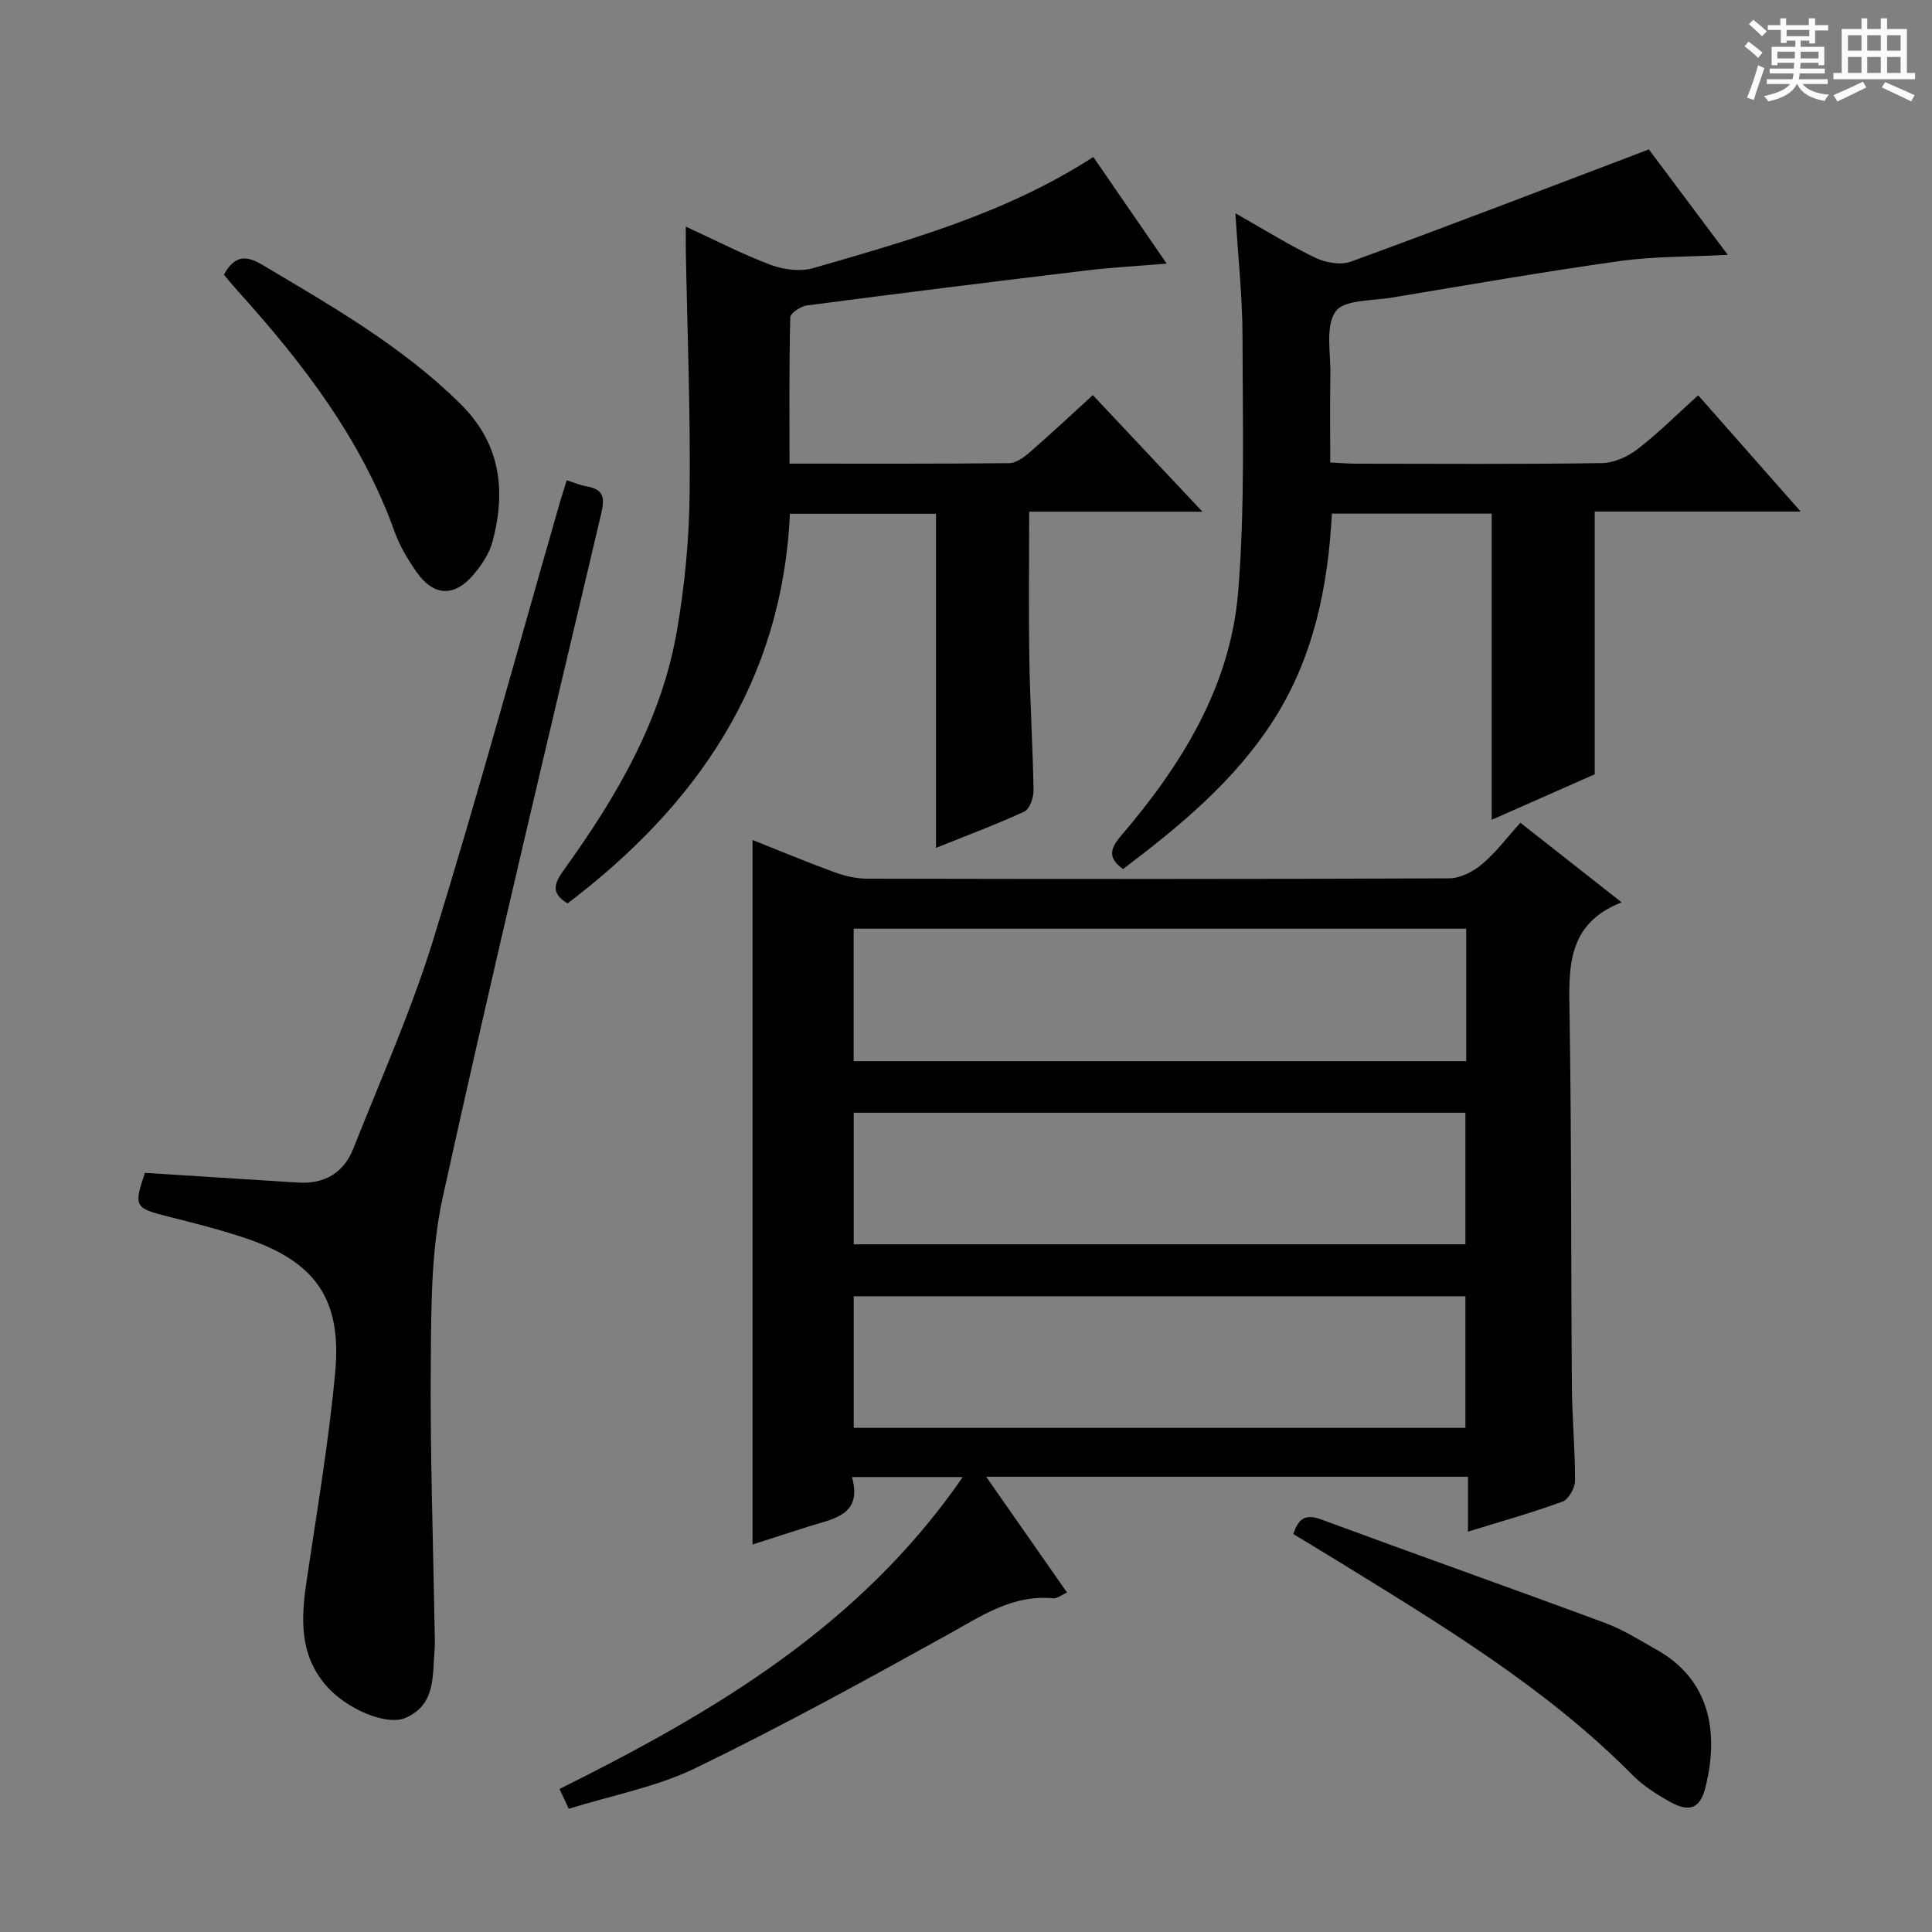
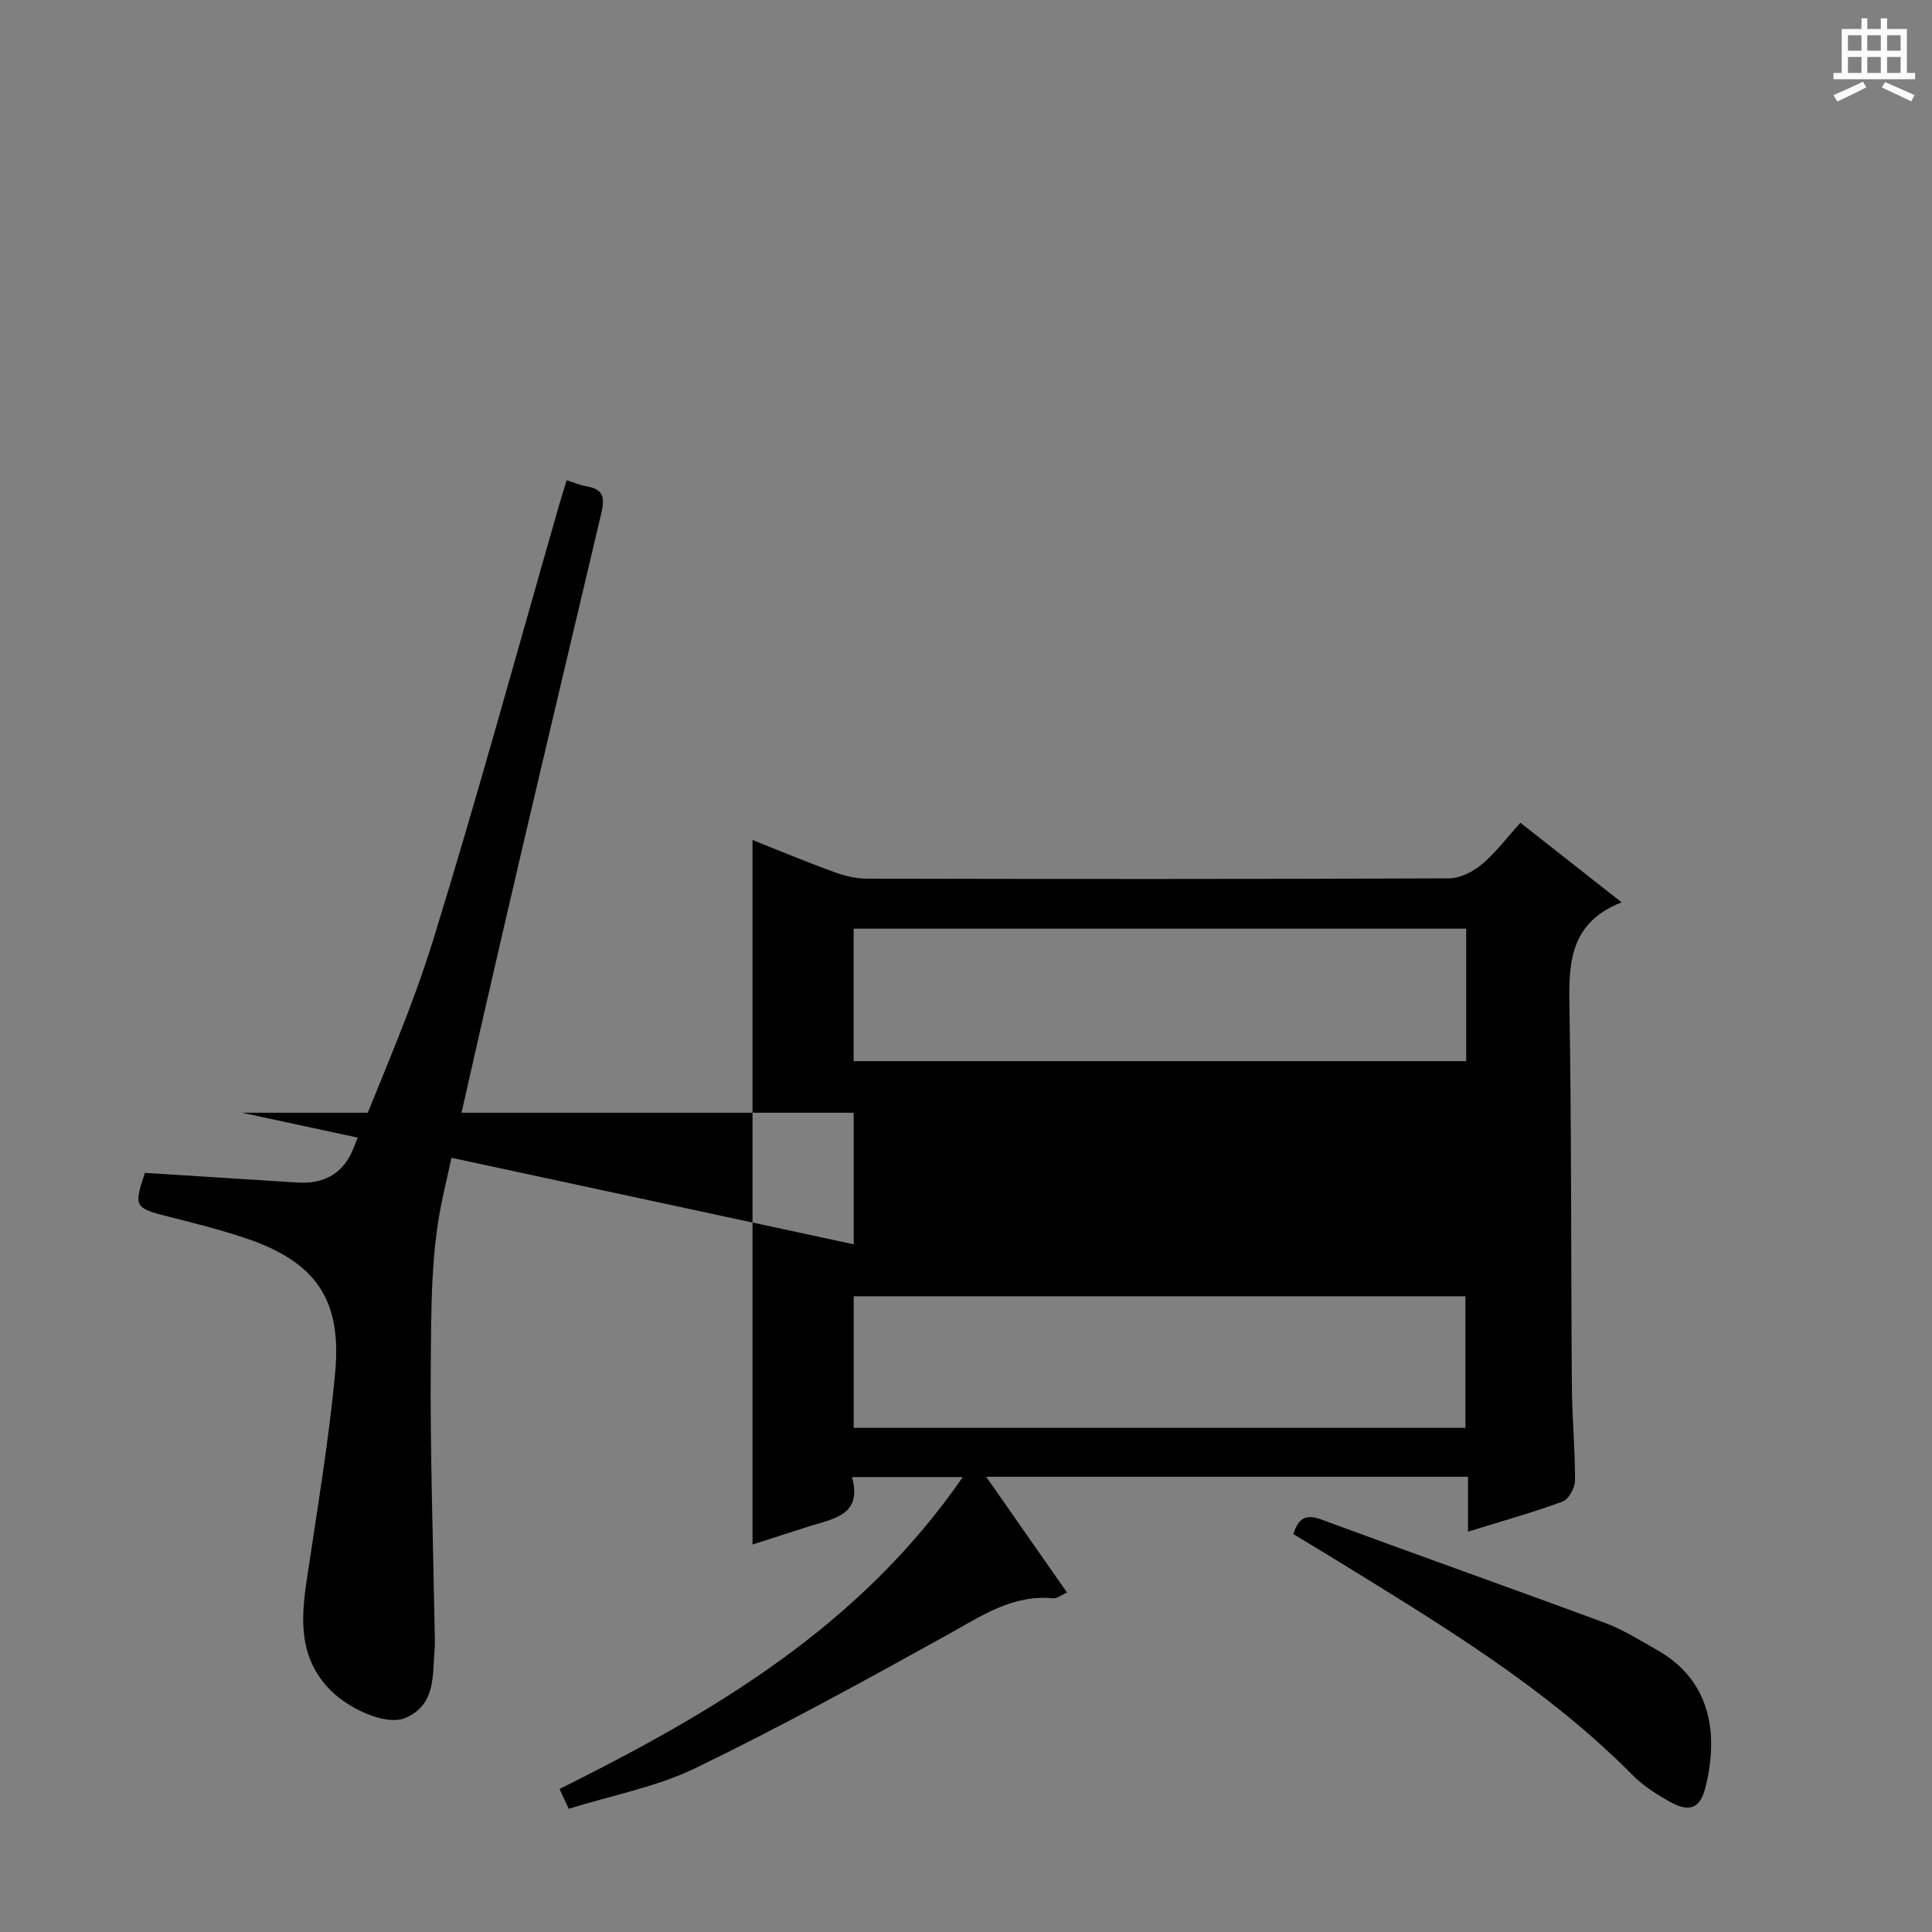
<svg xmlns="http://www.w3.org/2000/svg" enable-background="new 0 0 400 400" viewBox="0 0 400 400">
  <rect x="0" y="0" width="400" height="400" fill="#808080" stroke="none" />
-   <path d="m361.2 9.6.8-1c.9.7 1.9 1.4 2.9 2.3l-.9 1.1c-1-1-2-1.8-2.8-2.4zm.5 10.6c.9-2.1 1.6-4.3 2.3-6.7.4.2.8.4 1.3.6-.7 2.1-1.5 4.3-2.2 6.6zm.4-15.2.9-.9c1 .8 2 1.6 2.8 2.4l-1 1c-.9-.9-1.8-1.7-2.7-2.5zm12.5-1.2h1.2v1.4h2.7v1.1h-2.7v2.7h-1.2v-.6h-1.8v1.3h4.9v3.8h-1.2v-.5h-3.7c0 .4-.1.9-.1 1.2h5.1v1h-5.2c0 .5-.1.9-.2 1.2h6v1h-5.2c1.1 1.3 2.9 2 5.5 2.2-.4.4-.7.8-.9 1.3-2.9-.5-4.8-1.6-5.7-3.5h-.1c-.8 1.7-2.7 2.9-5.9 3.6-.2-.4-.6-.8-.9-1.1 2.8-.6 4.6-1.4 5.4-2.5h-4.8v-1h5.3c.1-.3.2-.7.2-1.2h-4.9v-1h5c0-.4 0-.8.1-1.2h-3.5v.5h-1.2v-3.8h4.9v-1.3h-1.8v.5h-1.2v-2.7h-2.7v-1h2.6v-1.4h1.2v1.4h4.7v-1.4zm-6.6 8.3h3.6c0-.4 0-.9 0-1.4h-3.6zm1.9-4.6h4.7v-1.3h-4.7zm6.6 3.2h-3.7v1.4h3.7z" fill="#fafbfa" />
  <path d="m385.3 3.8h1.3v2.2h2.8v-2.2h1.3v2.2h4.1v9.1h1.7v1.3h-16.9v-1.3h1.7v-9.1h4.1v-2.2zm.4 13.1.7 1.2c-1.8.9-3.8 1.9-6 2.9-.2-.4-.5-.8-.8-1.3 2.3-1 4.3-1.9 6.1-2.8zm-3.1-6.4h2.8v-3.2h-2.8zm0 4.6h2.8v-3.3h-2.8zm4-4.6h2.8v-3.2h-2.8zm0 4.6h2.8v-3.3h-2.8zm3.7 1.9c2.1.9 4.1 1.8 6.1 2.7l-.7 1.3c-2.2-1.1-4.2-2-6.1-2.9zm3.2-9.7h-2.8v3.2h2.8zm-2.8 7.8h2.8v-3.3h-2.8z" fill="#fafbfa" />
  <g fill="#010000">
-     <path d="m335.74 186.82c-11.5 4.51-10.93 13.75-10.78 23.32.42 25.66.28 51.32.48 76.98.05 6.48.68 12.96.65 19.44-.01 1.5-1.31 3.86-2.57 4.32-6.21 2.29-12.6 4.07-19.59 6.23 0-3.96 0-7.5 0-11.36-33.3 0-66.02 0-99.75 0 5.8 8.3 11.16 15.98 16.74 23.97-1.19.52-2.06 1.27-2.85 1.19-8.4-.81-14.81 3.62-21.7 7.44-17.28 9.58-34.62 19.11-52.39 27.72-8.11 3.93-17.3 5.63-26.23 8.42-.73-1.56-1.26-2.7-1.91-4.1 31.89-15.88 62.13-33.62 83.49-64.58-8.18 0-15.2 0-22.94 0 2.19 7.86-3.71 8.58-8.73 10.16-4.08 1.29-8.15 2.62-11.86 3.81 0-48.58 0-96.96 0-145.87 5.46 2.17 11.18 4.56 16.99 6.68 2.13.78 4.49 1.33 6.75 1.33 40.16.08 80.33.11 120.49-.07 2.31-.01 4.99-1.39 6.82-2.94 2.89-2.44 5.21-5.57 7.93-8.57 7.18 5.66 13.68 10.77 20.96 16.48zm-32.18 5.45c-42.57 0-84.52 0-126.82 0v27.43h126.82c0-9.21 0-18.12 0-27.43zm-126.81 65.35h126.65c0-9.34 0-18.37 0-27.24-42.49 0-84.55 0-126.65 0zm0 38h126.65c0-9.34 0-18.37 0-27.24-42.49 0-84.55 0-126.65 0z" />
-     <path d="m163.46 95.99c15.53 0 30.5.06 45.47-.1 1.42-.02 3.03-1.18 4.21-2.2 4.39-3.81 8.63-7.79 13.12-11.89 7.43 7.9 14.67 15.6 22.69 24.14-12.48 0-23.85 0-35.87 0 0 10.61-.13 20.71.04 30.81.15 8.98.72 17.96.86 26.94.02 1.49-.82 3.84-1.93 4.35-6 2.76-12.22 5.07-18.26 7.5 0-23.18 0-46.02 0-69.17-9.82 0-19.89 0-30.25 0-1.6 34.79-19.24 60.34-46.03 80.67-3.5-2.09-2.81-4.1-.79-6.9 10.87-15.07 20.24-30.99 23.44-49.6 1.6-9.3 2.52-18.81 2.62-28.25.19-16.8-.48-33.62-.79-50.43-.03-1.46 0-2.93 0-4.94 6.14 2.82 11.74 5.74 17.6 7.93 2.69 1 6.16 1.43 8.86.64 19.92-5.77 39.94-11.36 57.91-22.99 5.01 7.28 9.88 14.36 15.19 22.08-5.98.5-11.34.78-16.65 1.42-19.29 2.32-38.58 4.71-57.84 7.24-1.29.17-3.43 1.6-3.45 2.49-.24 9.95-.15 19.91-.15 30.26z" />
-     <path d="m255.78 44.16c6.19 3.5 11.24 6.67 16.58 9.22 2.13 1.01 5.23 1.56 7.34.79 19.78-7.23 39.43-14.79 59.13-22.26.75-.28 1.49-.58 2.54-.98 5.38 7.18 10.71 14.3 16.35 21.83-8 .43-15.3.3-22.45 1.3-15.76 2.21-31.44 4.95-47.14 7.56-4.06.68-9.91.41-11.62 2.88-2.15 3.09-.99 8.56-1.07 13-.1 5.97-.03 11.93-.03 18.25 2.06.1 3.67.25 5.27.25 16.99.02 33.99.13 50.98-.12 2.5-.04 5.36-1.33 7.39-2.9 4.33-3.34 8.22-7.25 12.54-11.14 6.89 7.82 13.69 15.52 21.22 24.07-14.86 0-28.83 0-42.64 0v54.4c-6.56 2.9-14.08 6.22-21.33 9.42 0-21.1 0-42.11 0-63.39-10.78 0-21.71 0-33.09 0-.79 15.04-3.75 29.63-11.93 42.52-8.05 12.69-19.49 22.13-31.31 31.07-3.19-2.3-2.71-4.2-.36-6.95 12.52-14.65 22.61-30.9 24.2-50.45 1.42-17.52.92-35.22.9-52.84-.01-8.13-.91-16.24-1.47-25.53z" />
+     <path d="m335.74 186.82c-11.5 4.51-10.93 13.75-10.78 23.32.42 25.66.28 51.32.48 76.98.05 6.48.68 12.96.65 19.44-.01 1.5-1.31 3.86-2.57 4.32-6.21 2.29-12.6 4.07-19.59 6.23 0-3.96 0-7.5 0-11.36-33.3 0-66.02 0-99.75 0 5.8 8.3 11.16 15.98 16.74 23.97-1.19.52-2.06 1.27-2.85 1.19-8.4-.81-14.81 3.62-21.7 7.44-17.28 9.58-34.62 19.11-52.39 27.72-8.11 3.93-17.3 5.63-26.23 8.42-.73-1.56-1.26-2.7-1.91-4.1 31.89-15.88 62.13-33.62 83.49-64.58-8.18 0-15.2 0-22.94 0 2.19 7.86-3.71 8.58-8.73 10.16-4.08 1.29-8.15 2.62-11.86 3.81 0-48.58 0-96.96 0-145.87 5.46 2.17 11.18 4.56 16.99 6.68 2.13.78 4.49 1.33 6.75 1.33 40.16.08 80.33.11 120.49-.07 2.31-.01 4.99-1.39 6.82-2.94 2.89-2.44 5.21-5.57 7.93-8.57 7.18 5.66 13.68 10.77 20.96 16.48zm-32.18 5.45c-42.57 0-84.52 0-126.82 0v27.43h126.82c0-9.21 0-18.12 0-27.43zm-126.81 65.35c0-9.34 0-18.37 0-27.24-42.49 0-84.55 0-126.65 0zm0 38h126.65c0-9.34 0-18.37 0-27.24-42.49 0-84.55 0-126.65 0z" />
    <path d="m30 242.83c10.88.69 21.3 1.36 31.72 2.01 5.45.34 9.44-2 11.43-7.03 5.67-14.35 12-28.51 16.54-43.22 9.25-29.94 17.49-60.18 26.15-90.3.45-1.57.96-3.11 1.49-4.85 1.59.5 2.83 1.03 4.12 1.25 3.54.61 3.81 2.33 3.02 5.67-11.13 47.13-22.4 94.24-32.81 141.53-2.43 11.06-2.37 22.78-2.47 34.21-.16 18.46.49 36.94.8 55.4.02 1.33.1 2.67-.01 4-.47 5.37.3 11.42-6 14.16-4.04 1.76-12.3-1.93-16.37-6.57-5.65-6.45-5.29-13.9-4.15-21.65 2.13-14.43 4.6-28.83 5.94-43.34 1.41-15.2-4.18-22.92-18.6-27.76-5.18-1.74-10.5-3.09-15.81-4.42-7.13-1.79-7.34-2.07-4.99-9.09z" />
    <path d="m267.77 317.61c1.1-3.39 2.64-4.17 5.77-3.02 19.58 7.23 39.25 14.19 58.82 21.44 3.7 1.37 7.11 3.56 10.58 5.5 11.04 6.16 13.01 17 10.17 28.47-1.1 4.45-3.31 5.31-7.39 3.03-2.73-1.53-5.49-3.27-7.68-5.48-17.95-18.15-39.63-31.12-61.11-44.38-2.95-1.81-5.92-3.59-9.16-5.56z" />
-     <path d="m46.35 56.88c2.18-3.93 4.48-4.13 7.91-2.08 14.43 8.58 29 16.88 41.09 28.84 8.29 8.2 9.45 17.9 6.62 28.49-.66 2.46-2.24 4.86-3.92 6.83-4.02 4.73-8.31 4.5-11.85-.59-1.78-2.57-3.45-5.35-4.5-8.28-6.88-19.17-18.98-34.9-32.41-49.78-.99-1.1-1.93-2.25-2.94-3.43z" />
  </g>
</svg>